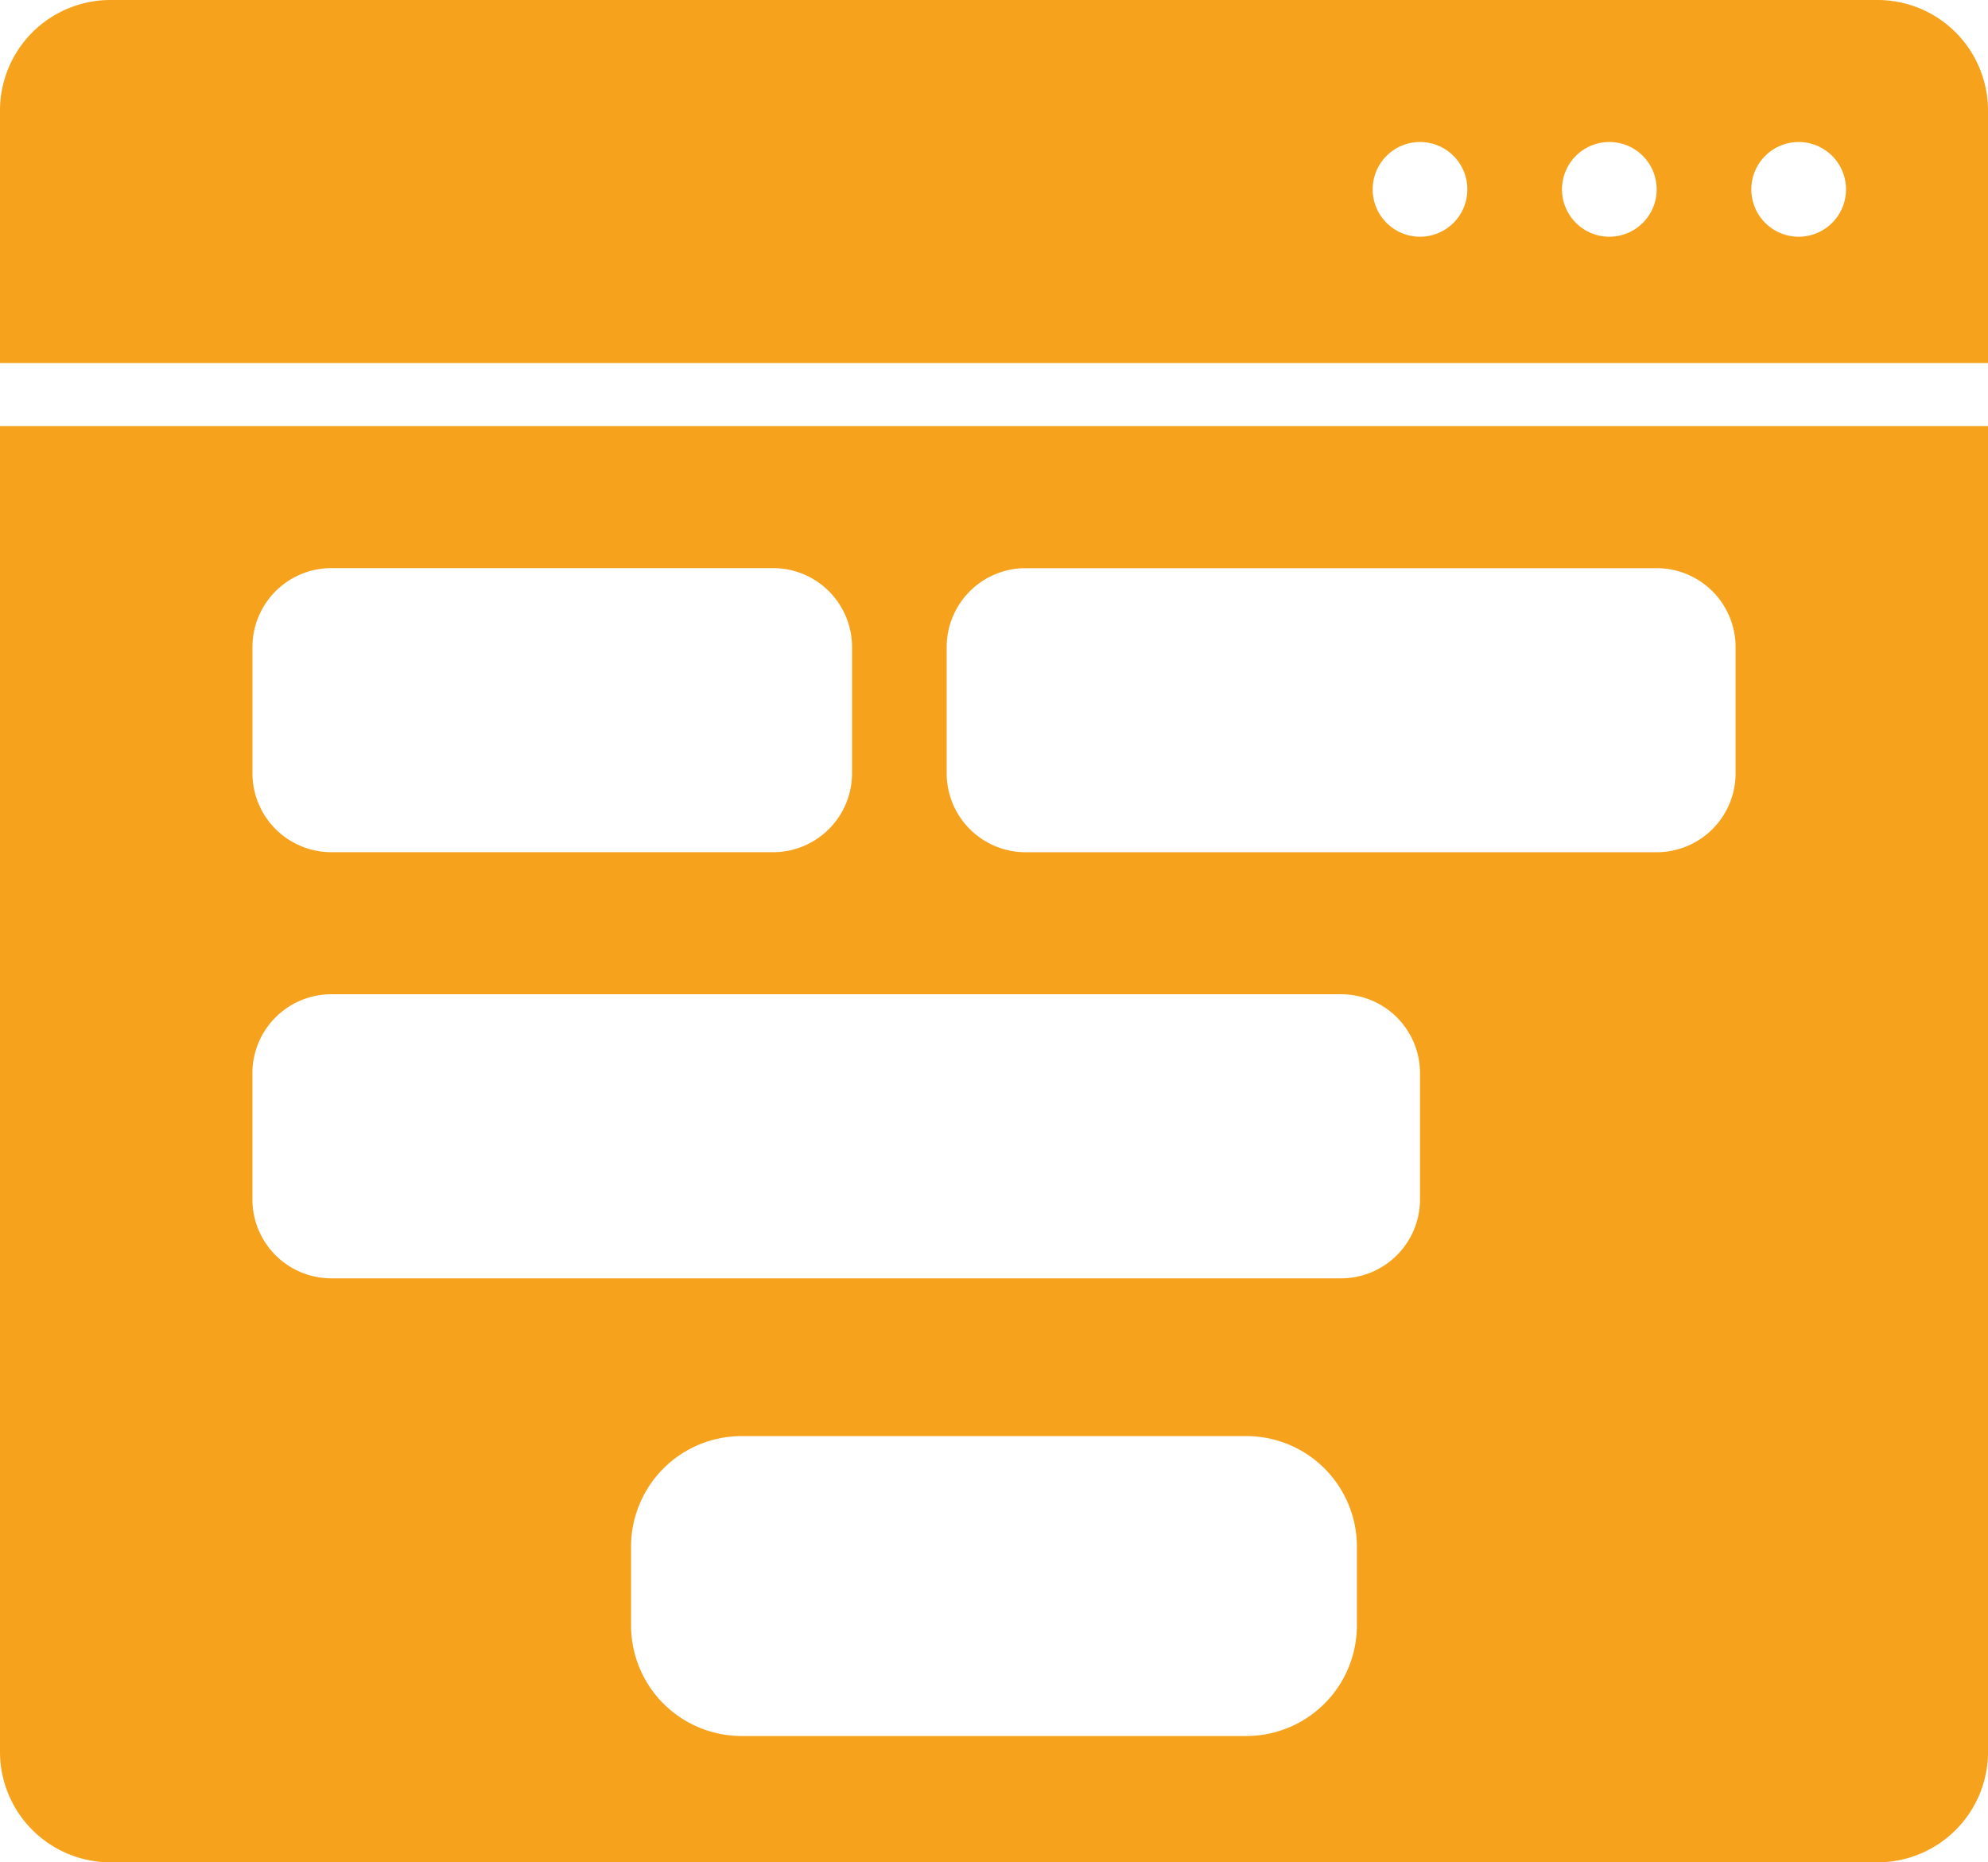
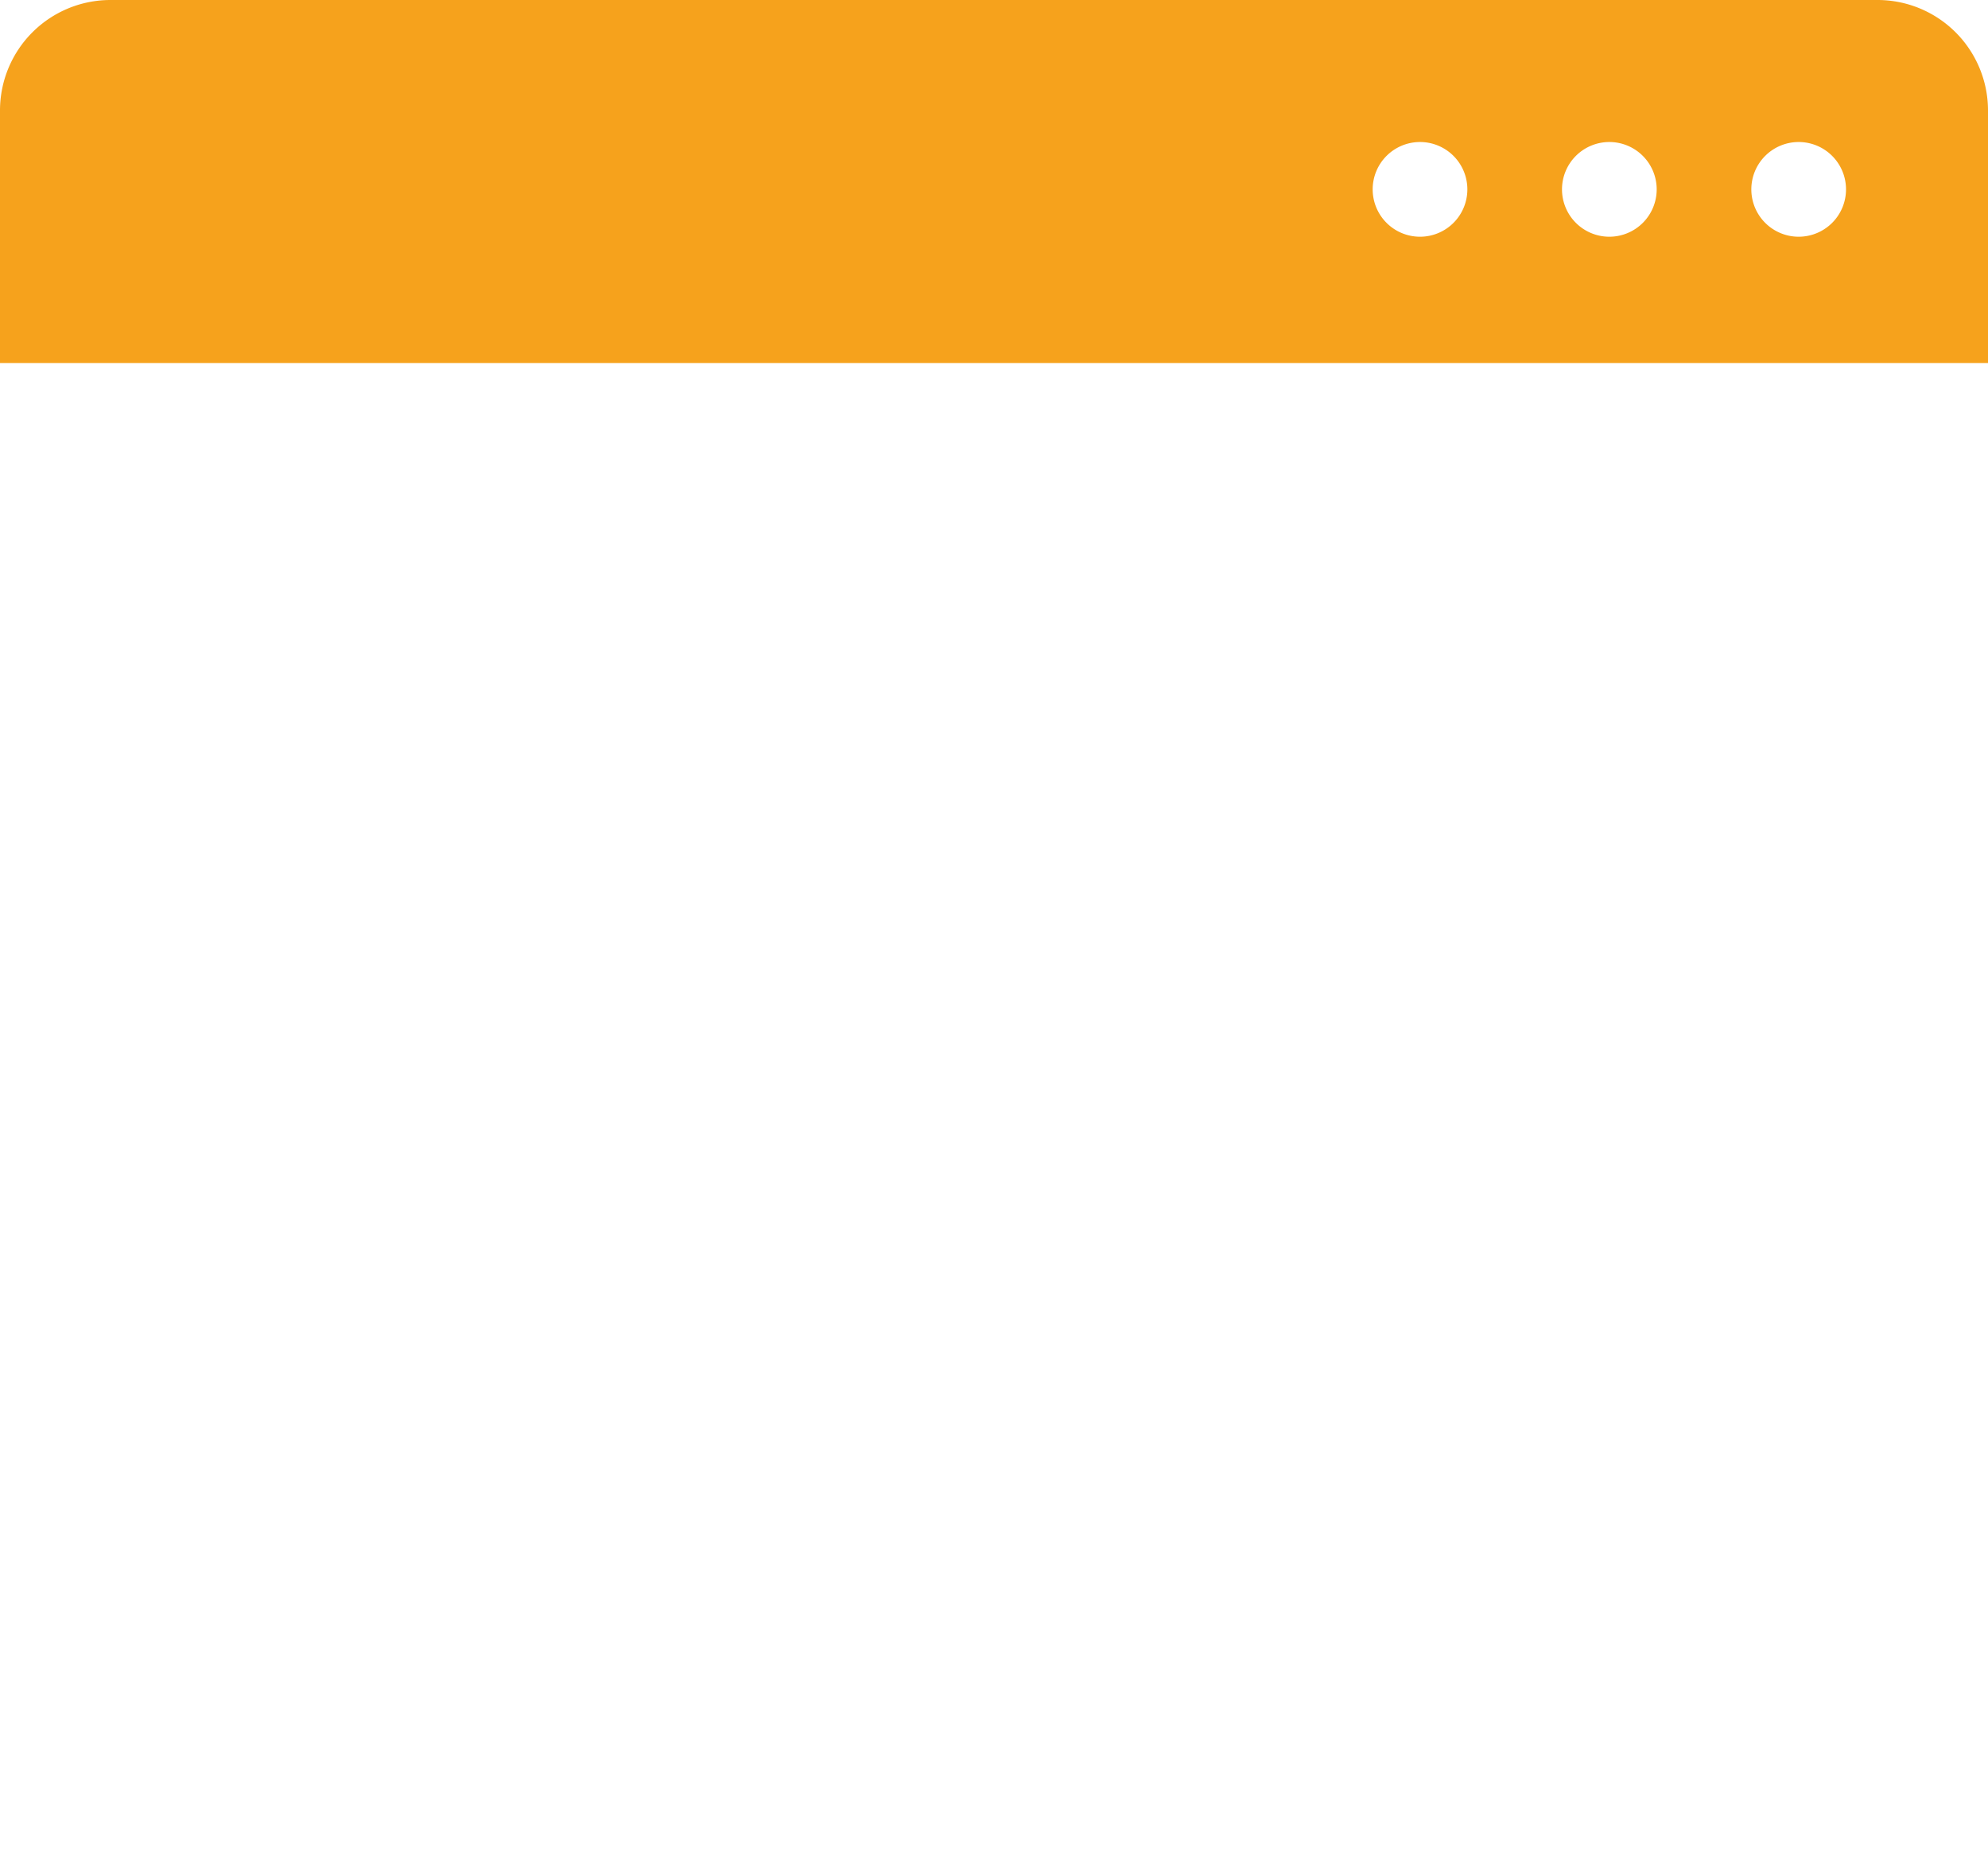
<svg xmlns="http://www.w3.org/2000/svg" width="44.847" height="42" viewBox="0 0 44.847 42">
  <g id="temp-icon2" transform="translate(-311 -73)">
-     <path id="Path_633" data-name="Path 633" d="M311,154v29.9a2.492,2.492,0,0,0,2.492,2.492h39.864a2.492,2.492,0,0,0,2.492-2.492V154Zm5.695,4.983a1.781,1.781,0,0,1,1.78-1.78h9.966a1.781,1.781,0,0,1,1.78,1.78v2.847a1.781,1.781,0,0,1-1.78,1.78h-9.966a1.781,1.781,0,0,1-1.78-1.78Zm24.915,22.068a2.494,2.494,0,0,1-2.492,2.492h-11.39a2.494,2.494,0,0,1-2.492-2.492v-1.78a2.494,2.494,0,0,1,2.492-2.492h11.39a2.494,2.494,0,0,1,2.492,2.492Zm1.424-9.61a1.781,1.781,0,0,1-1.78,1.78h-22.78a1.781,1.781,0,0,1-1.78-1.78v-2.847a1.781,1.781,0,0,1,1.78-1.78h22.78a1.781,1.781,0,0,1,1.78,1.78Zm7.119-9.61a1.781,1.781,0,0,1-1.78,1.78H334.136a1.781,1.781,0,0,1-1.78-1.78v-2.847a1.781,1.781,0,0,1,1.78-1.78h14.237a1.781,1.781,0,0,1,1.78,1.78Zm0,0" transform="translate(0 -71.39)" fill="#f6a21c" />
    <path id="Path_634" data-name="Path 634" d="M353.356,73H313.492A2.492,2.492,0,0,0,311,75.492v5.695h44.847V75.492A2.492,2.492,0,0,0,353.356,73Zm-10.322,5.339a1.068,1.068,0,1,1,1.068-1.068,1.068,1.068,0,0,1-1.068,1.068Zm4.271,0a1.068,1.068,0,1,1,1.068-1.068,1.068,1.068,0,0,1-1.068,1.068Zm4.271,0a1.068,1.068,0,1,1,1.068-1.068,1.068,1.068,0,0,1-1.068,1.068Zm0,0" fill="#f6a21c" />
  </g>
</svg>